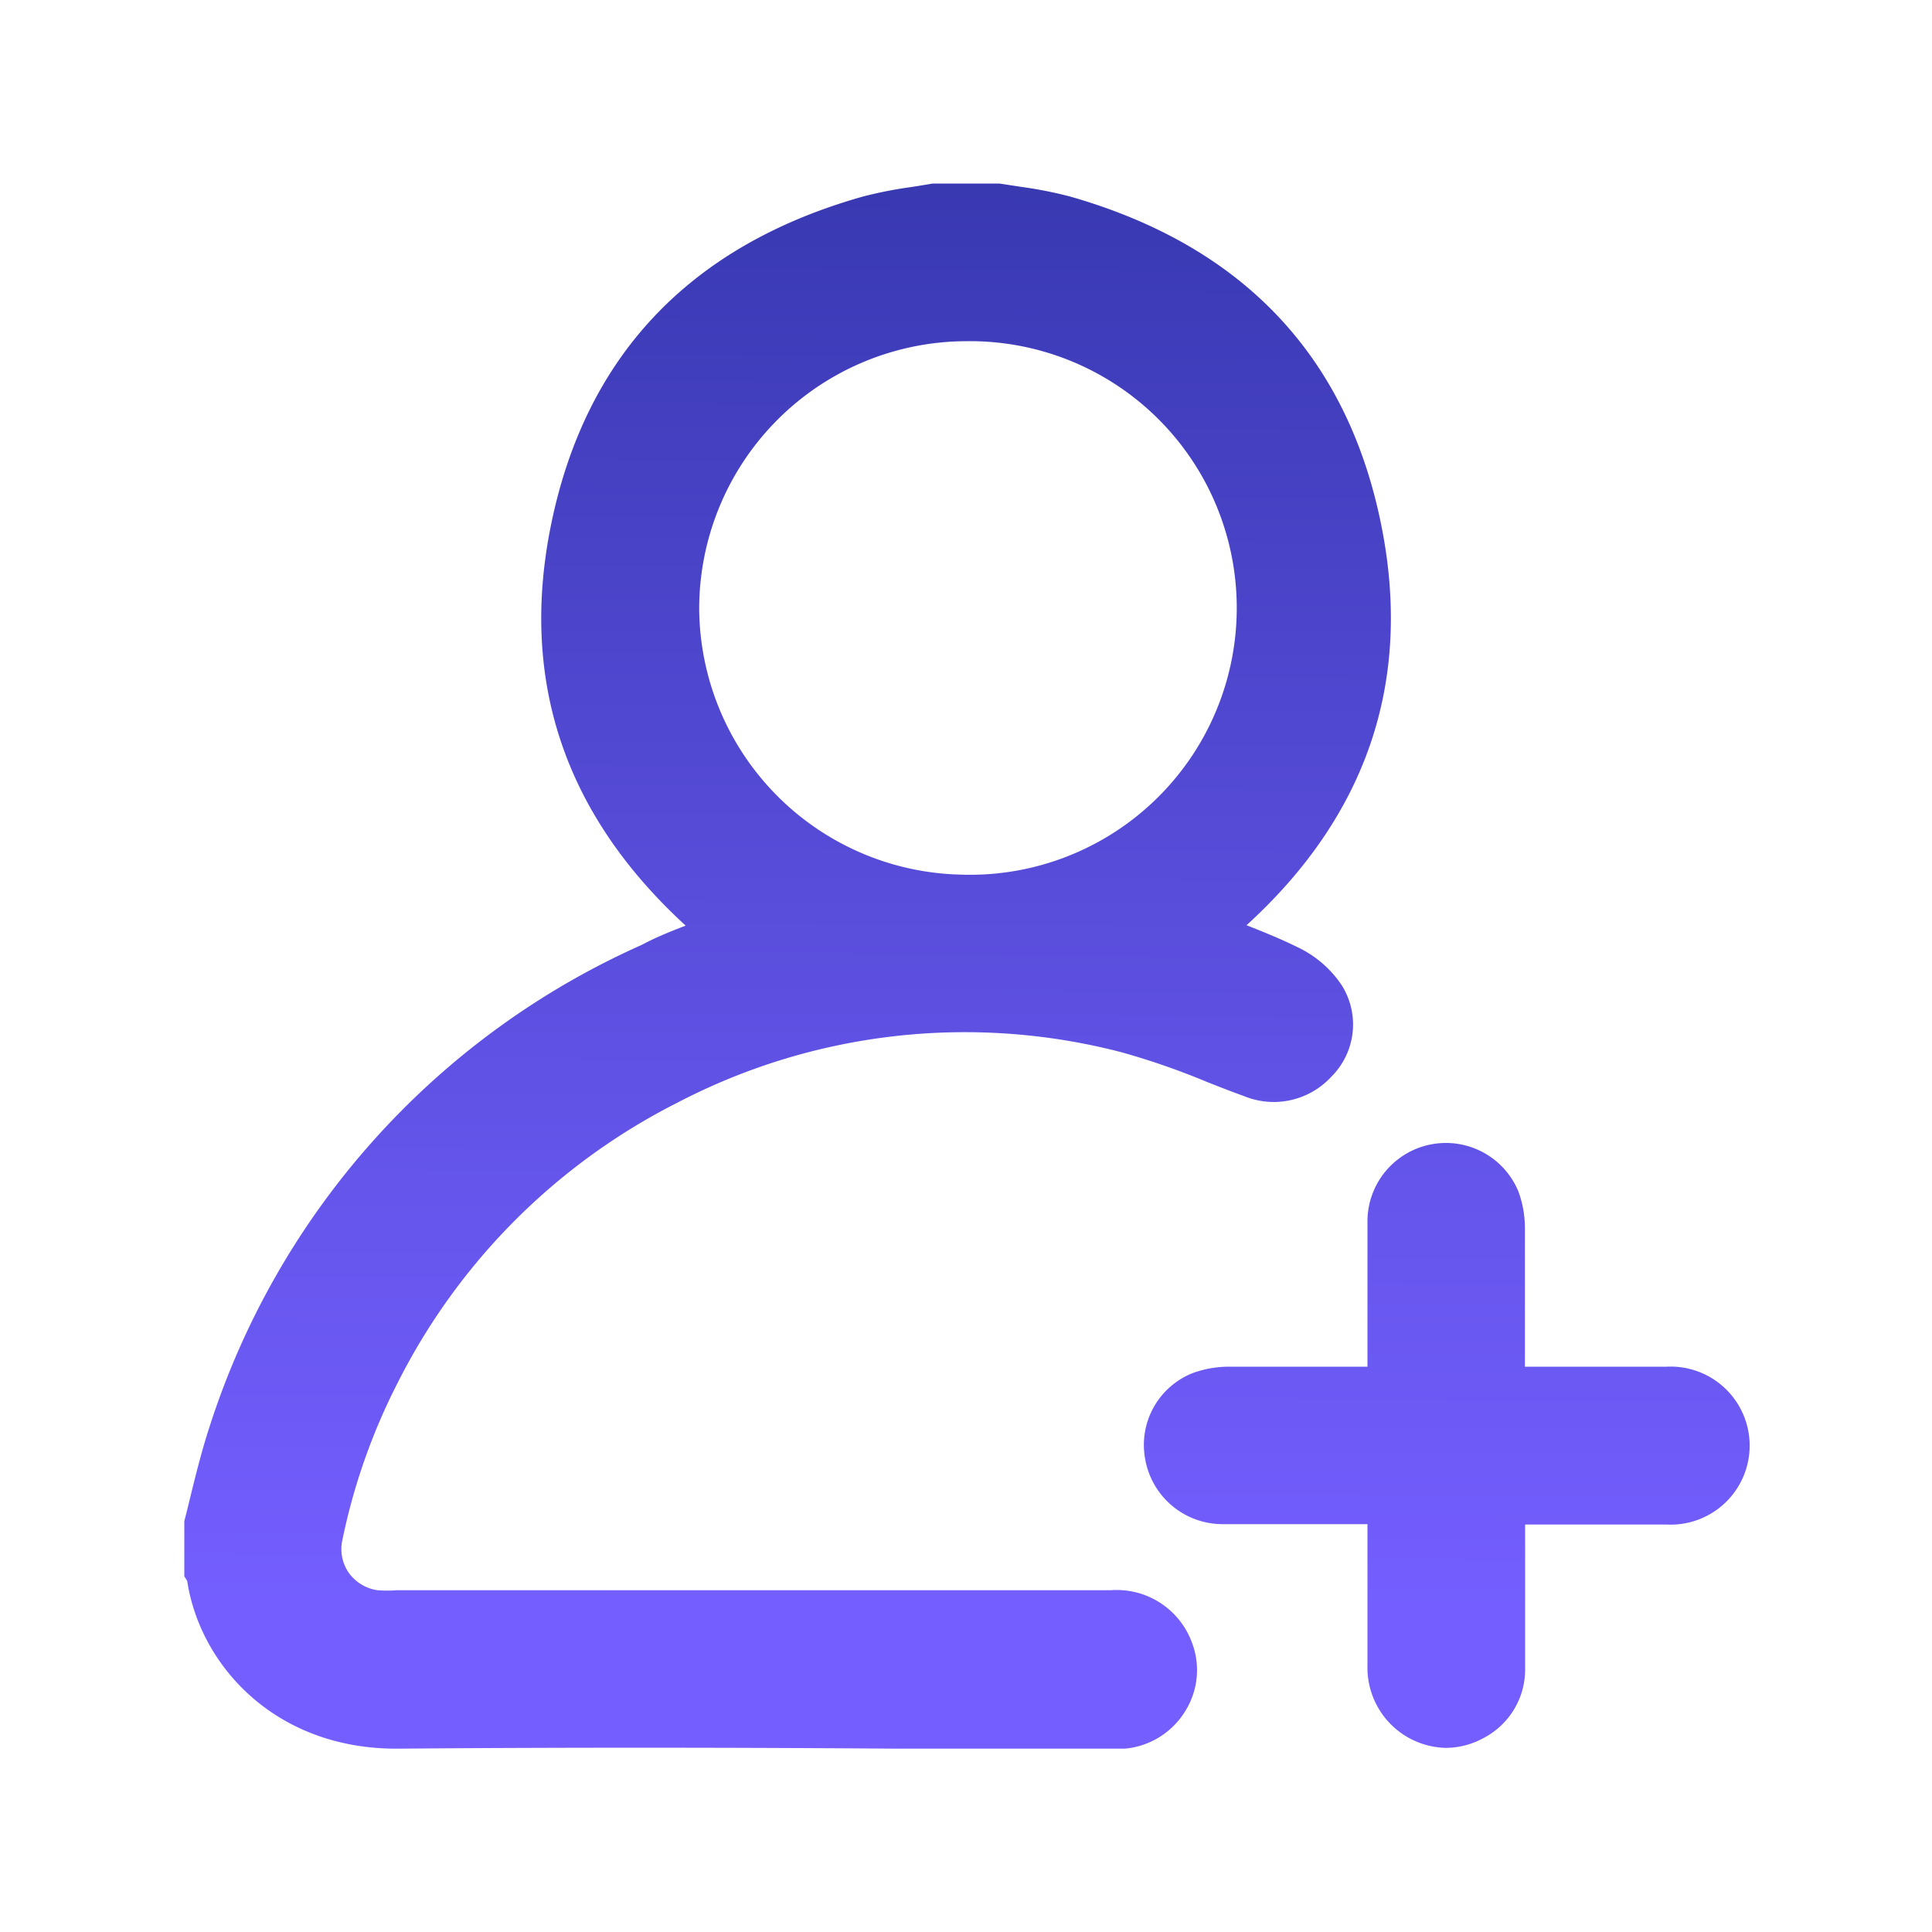
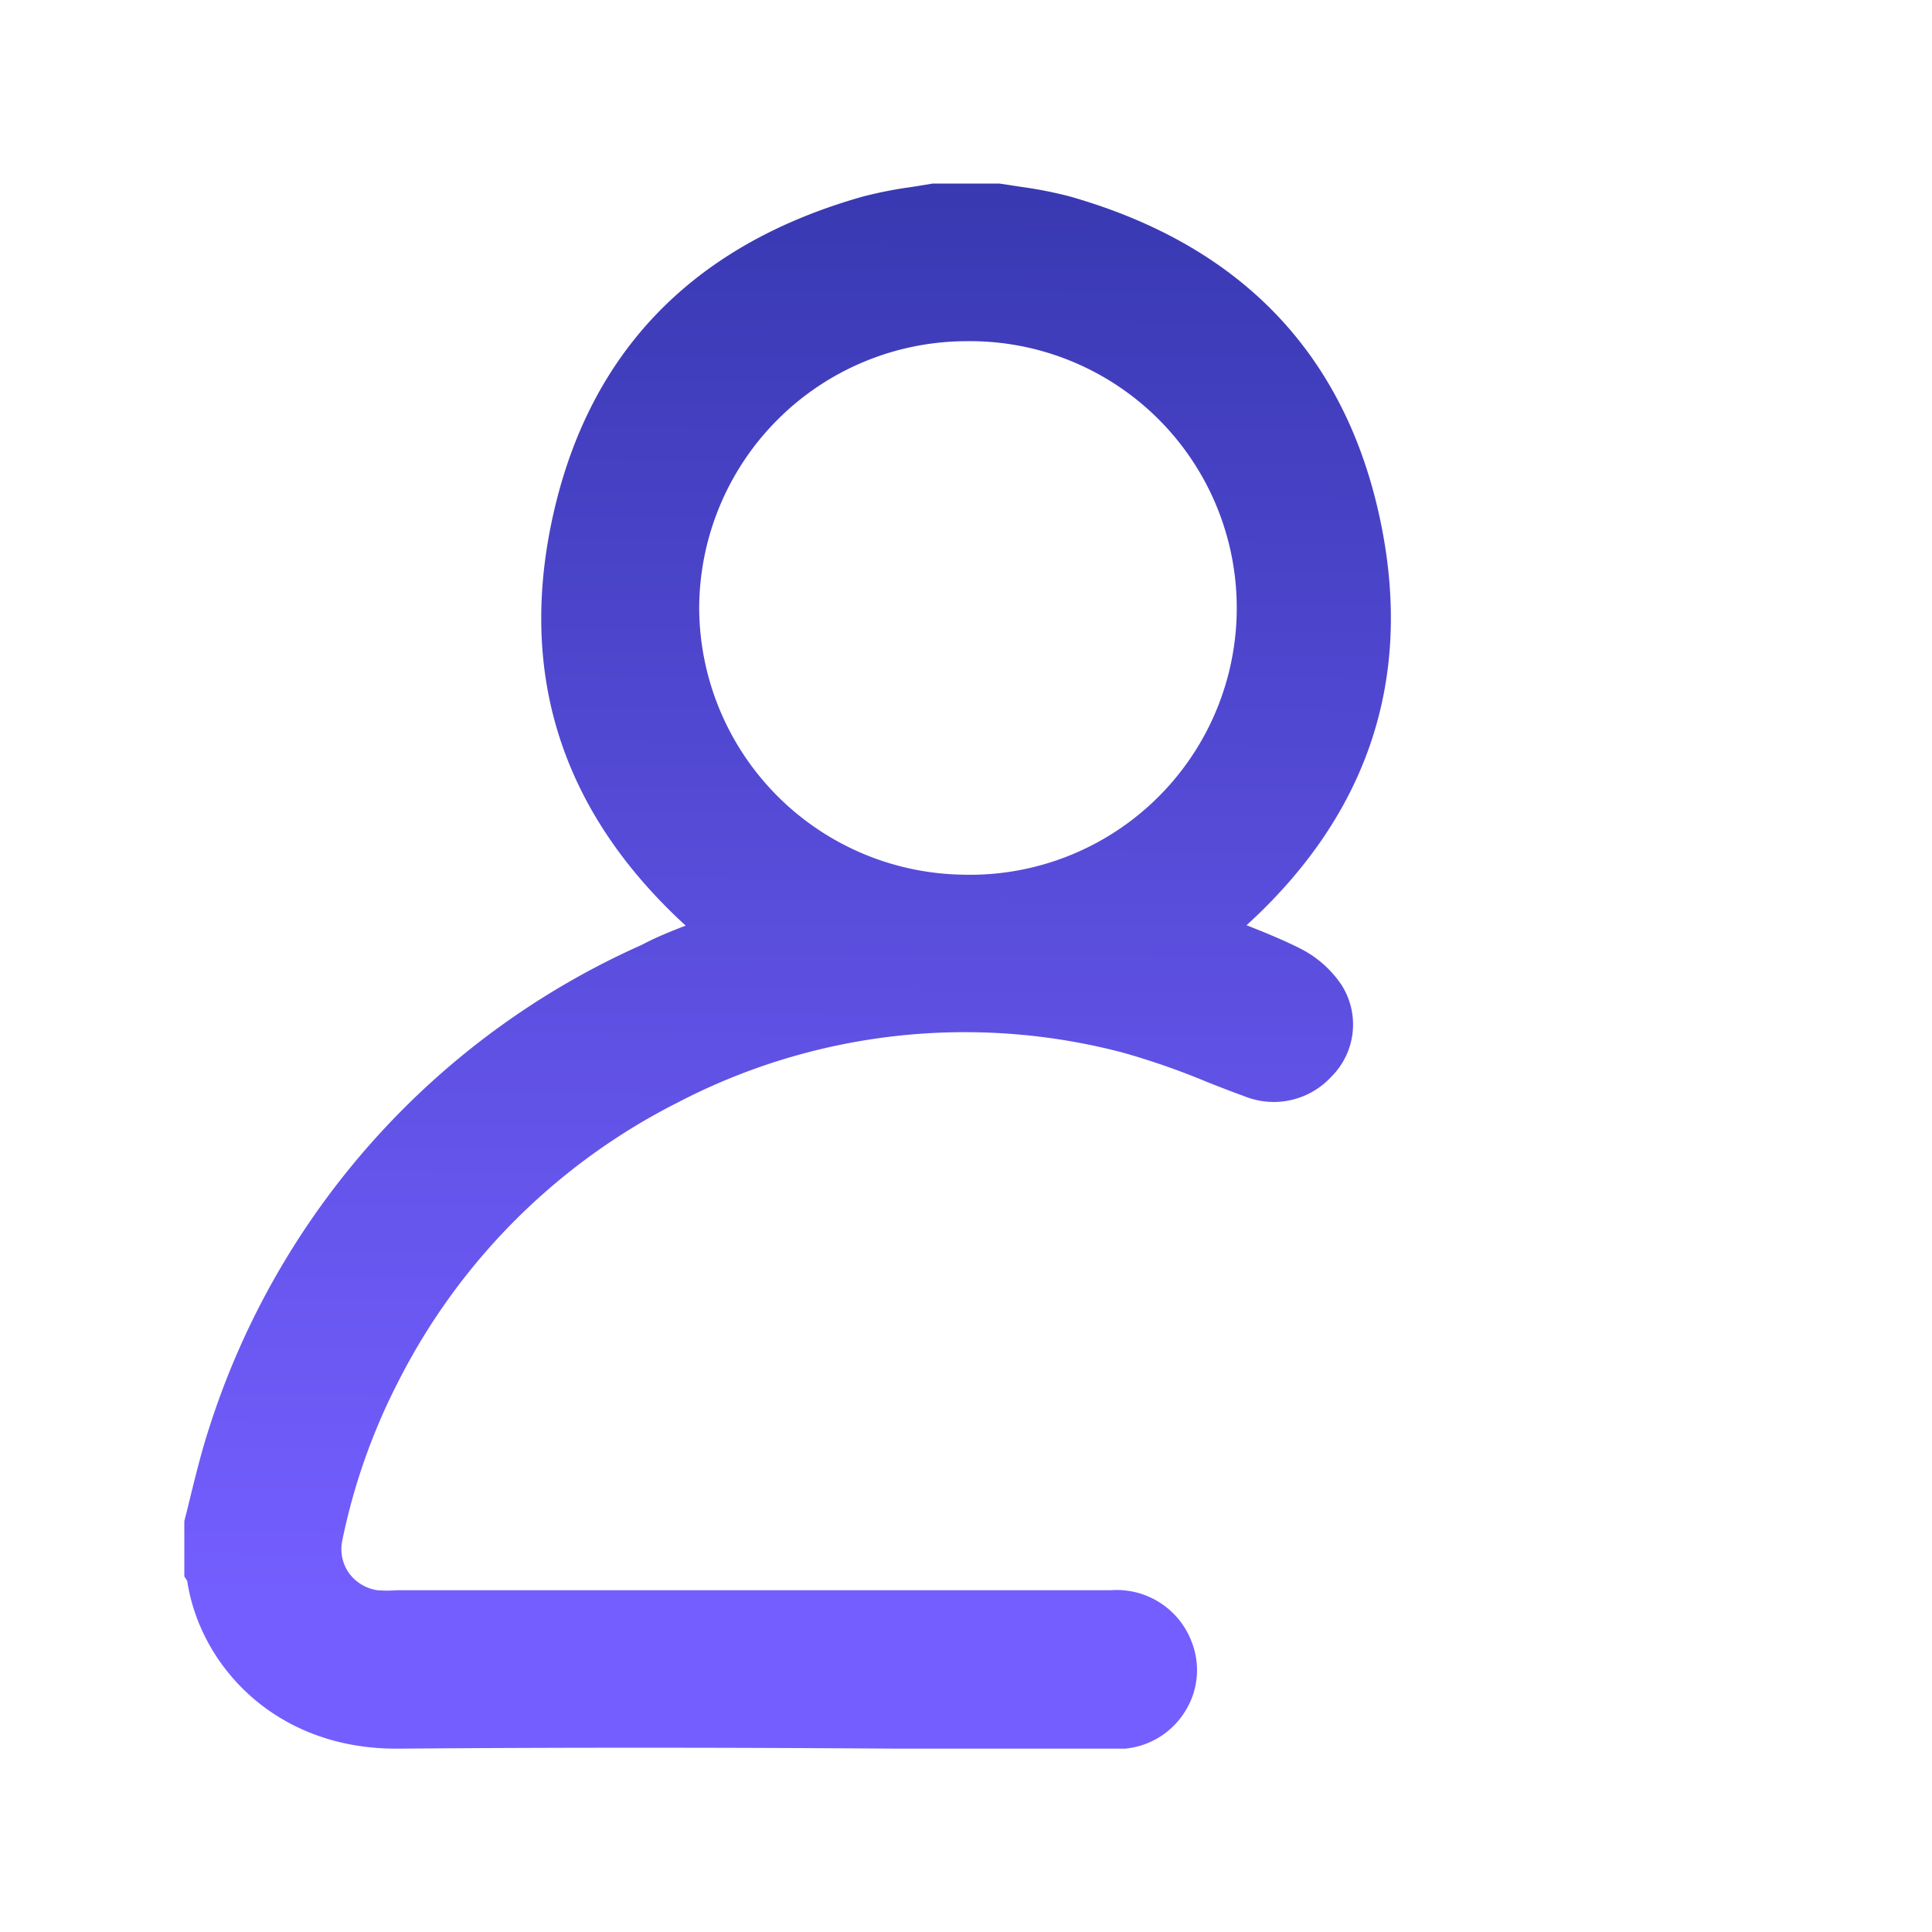
<svg xmlns="http://www.w3.org/2000/svg" xmlns:xlink="http://www.w3.org/1999/xlink" id="Layer_1" data-name="Layer 1" viewBox="0 0 100 100">
  <defs>
    <style>.cls-1{fill:url(#linear-gradient);}.cls-2{fill:url(#linear-gradient-2);}</style>
    <linearGradient id="linear-gradient" x1="40.99" y1="9.78" x2="40.61" y2="83.32" gradientUnits="userSpaceOnUse">
      <stop offset="0" stop-color="#3939b2" />
      <stop offset="0.08" stop-color="#3e3cb9" />
      <stop offset="0.7" stop-color="#6555eb" />
      <stop offset="1" stop-color="#745eff" />
    </linearGradient>
    <linearGradient id="linear-gradient-2" x1="75.18" y1="9.96" x2="74.8" y2="83.49" xlink:href="#linear-gradient" />
  </defs>
  <path class="cls-1" d="M57.48,82.31H20.54a6.31,6.31,0,0,1-1,0,2.22,2.22,0,0,1-1.5-.92,2.16,2.16,0,0,1-.32-1.67,31.92,31.92,0,0,1,2.86-8.14A32.76,32.76,0,0,1,35.07,57.07a32.16,32.16,0,0,1,23-2.6A38.26,38.26,0,0,1,62.47,56c.63.25,1.27.5,1.91.73a4.05,4.05,0,0,0,4.53-1A3.81,3.81,0,0,0,69.45,51a5.63,5.63,0,0,0-2.12-1.89c-.91-.46-1.87-.85-2.81-1.22,6.22-5.67,8.57-12.58,7-20.58-1.73-8.82-7.16-14.58-16.14-17.14a21.48,21.48,0,0,0-2.54-.5L51.72,9.5H48.28l-1.1.18a21.48,21.48,0,0,0-2.54.5c-9,2.55-14.4,8.32-16.15,17.14-1.58,8,.78,14.89,7,20.59-.78.3-1.53.6-2.28,1A41,41,0,0,0,10.82,73.93c-.36,1.1-.64,2.23-.91,3.31-.12.5-.24,1-.37,1.49l0,2.86.15.24h0c.66,4.36,4.54,8.68,10.81,8.68h.12c8.6-.07,17.35-.06,25.81,0H57.34c.29,0,.6,0,.89,0a4.1,4.1,0,0,0,3.11-1.93,4,4,0,0,0,.34-3.6A4.15,4.15,0,0,0,57.48,82.31ZM36.19,31.47A13.86,13.86,0,0,1,50,17.66h0a13.81,13.81,0,1,1-.28,27.61h0A13.86,13.86,0,0,1,36.19,31.47Z" />
-   <path class="cls-2" d="M86.24,70.74H78.93v-1.8c0-1.79,0-3.58,0-5.36a5.5,5.5,0,0,0-.35-1.94,4.06,4.06,0,0,0-7.8,1.61c0,1.79,0,3.57,0,5.36v2.13h-1.2c-2,0-4,0-5.94,0a5.45,5.45,0,0,0-1.93.34,4,4,0,0,0-2.44,4.42,4.07,4.07,0,0,0,4,3.39c1.8,0,3.59,0,5.38,0h2.13v7.34a4.15,4.15,0,0,0,4.07,4.24,4.1,4.1,0,0,0,1.92-.5,4,4,0,0,0,2.17-3.64c0-2,0-3.91,0-5.91V78.91h2.16c1.72,0,3.45,0,5.17,0a4.09,4.09,0,1,0,0-8.17Z" />
</svg>